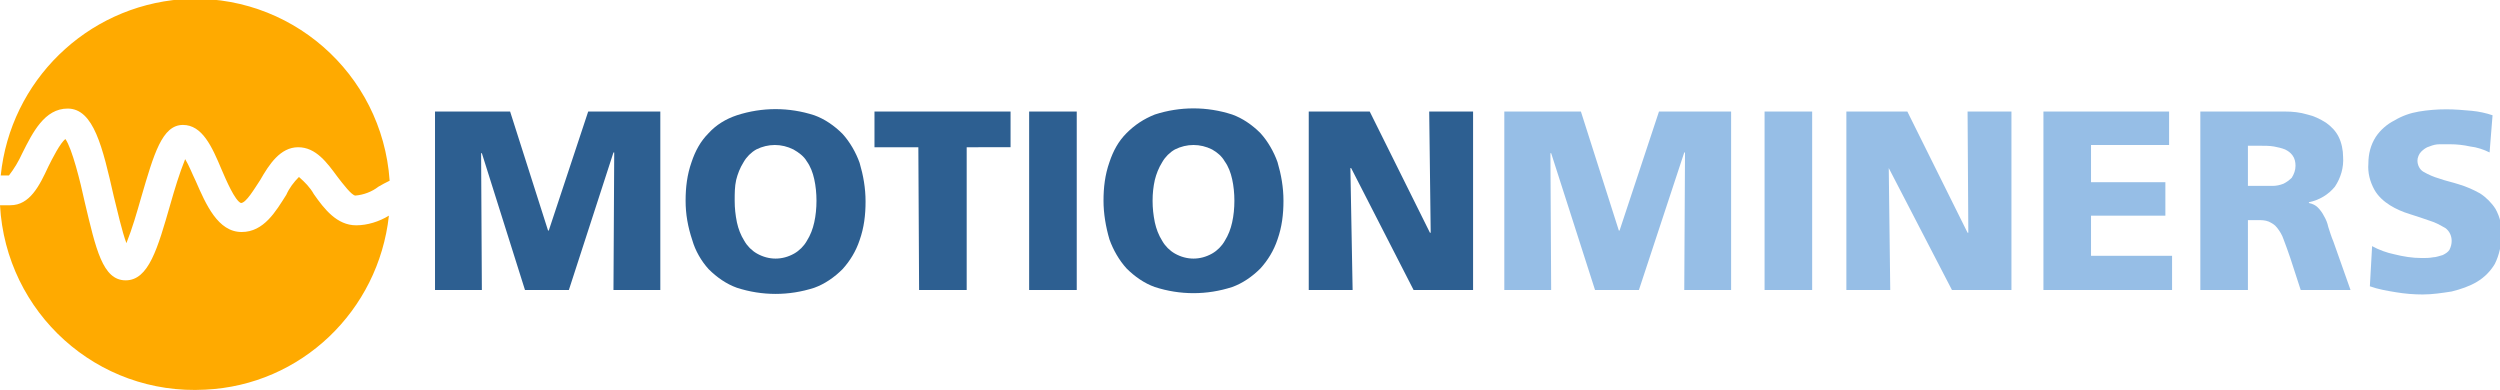
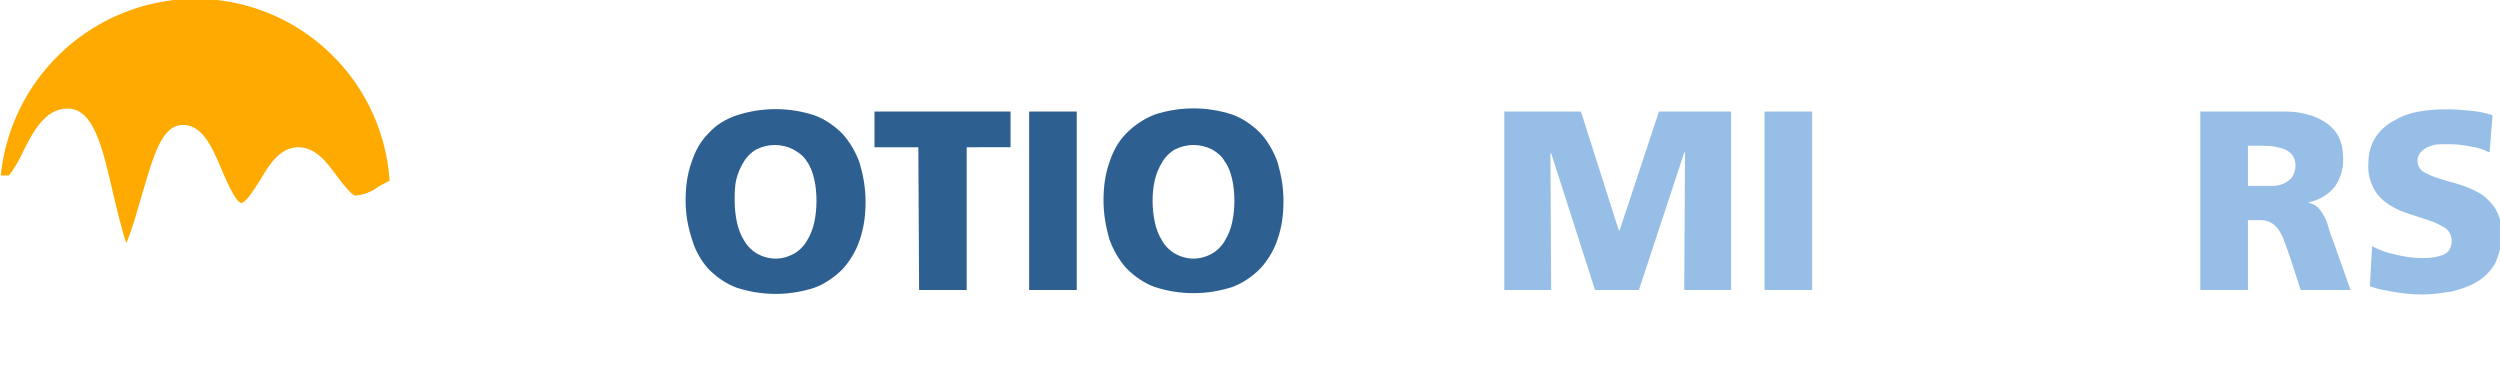
<svg xmlns="http://www.w3.org/2000/svg" xmlns:ns1="http://sodipodi.sourceforge.net/DTD/sodipodi-0.dtd" xmlns:ns2="http://www.inkscape.org/namespaces/inkscape" version="1.1" id="Ebene_1" x="0px" y="0px" viewBox="0 0 336.2 52.5" style="enable-background:new 0 0 336.2 52.5;" xml:space="preserve" ns1:docname="motionminers_logo_neu.svg" ns2:export-filename="C:\_Repositories\motionminers-sw.git\ContextSecretary\app\src\main\res\drawable\motionminers_logo.png" ns2:export-xdpi="114.14" ns2:export-ydpi="114.14" ns2:version="0.92.2 (5c3e80d, 2017-08-06)">
  <defs id="defs4541" />
  <ns1:namedview pagecolor="#ffffff" bordercolor="#666666" borderopacity="1" objecttolerance="10" gridtolerance="10" guidetolerance="10" ns2:pageopacity="0" ns2:pageshadow="2" ns2:window-width="1920" ns2:window-height="1137" id="namedview4539" showgrid="false" ns2:zoom="2.8288476" ns2:cx="137.22027" ns2:cy="22.897573" ns2:window-x="-8" ns2:window-y="-8" ns2:window-maximized="1" ns2:current-layer="Ebene_1" />
  <style type="text/css" id="style4504">
	.st0{fill:#2C5890;}
	.st1{fill:#95B9E3;}
	.st2{fill:#FFAA00;}
</style>
  <title id="title4506">motionminers_logo</title>
-   <path class="st0" d="m 58.5,15 h 10.1 l 5.1,16 h 0.1 l 5.3,-16 h 9.7 V 39 H 82.5 L 82.6,20.5 H 82.5 L 76.5,39 H 70.6 L 64.8,20.6 H 64.7 L 64.8,39 h -6.3 z" id="path4508" ns2:connector-curvature="0" style="fill:#2d5f91;fill-opacity:1" />
  <path class="st0" d="m 92.2,27 c 0,-1.8 0.2,-3.5 0.8,-5.2 0.5,-1.5 1.2,-2.8 2.3,-3.9 1,-1.1 2.3,-1.9 3.8,-2.4 3.4,-1.1 7,-1.1 10.4,0 1.4,0.5 2.7,1.4 3.8,2.5 1,1.1 1.8,2.5 2.3,3.9 0.5,1.7 0.8,3.4 0.8,5.2 0,1.8 -0.2,3.5 -0.8,5.2 -0.5,1.5 -1.3,2.8 -2.3,3.9 -1.1,1.1 -2.4,2 -3.8,2.5 -3.4,1.1 -7,1.1 -10.4,0 -1.4,-0.5 -2.7,-1.4 -3.8,-2.5 -1,-1.1 -1.8,-2.5 -2.2,-3.9 -0.6,-1.8 -0.9,-3.5 -0.9,-5.3 z m 6.6,0 c 0,1 0.1,1.9 0.3,2.9 0.2,0.9 0.5,1.7 1,2.5 0.4,0.7 1,1.3 1.7,1.7 1.6,0.9 3.4,0.9 5,0 0.7,-0.4 1.3,-1 1.7,-1.7 0.5,-0.8 0.8,-1.6 1,-2.5 0.2,-0.9 0.3,-1.9 0.3,-2.9 0,-1 -0.1,-2 -0.3,-2.9 -0.2,-0.9 -0.5,-1.7 -1,-2.4 -0.4,-0.7 -1.1,-1.2 -1.8,-1.6 -1.6,-0.8 -3.4,-0.8 -5,0 -0.7,0.4 -1.3,1 -1.7,1.7 -0.5,0.8 -0.8,1.6 -1,2.4 -0.2,0.9 -0.2,1.8 -0.2,2.8 z" id="path4510" ns2:connector-curvature="0" style="fill:#2d5f91;fill-opacity:1" />
  <path class="st0" d="m 123.5,19.8 h -5.9 V 15 h 18.3 v 4.8 H 130 V 39 h -6.4 z" id="path4512" ns2:connector-curvature="0" style="fill:#2d5f91;fill-opacity:1" />
  <path class="st0" d="m 138.4,15 h 6.4 v 24 h -6.4 z" id="path4514" ns2:connector-curvature="0" style="fill:#2d5f91;fill-opacity:1" />
  <path class="st0" d="m 148.4,27 c 0,-1.8 0.2,-3.5 0.8,-5.2 0.5,-1.5 1.2,-2.8 2.3,-3.9 1.1,-1.1 2.3,-1.9 3.8,-2.5 3.4,-1.1 7,-1.1 10.4,0 1.4,0.5 2.7,1.4 3.8,2.5 1,1.1 1.8,2.5 2.3,3.9 0.5,1.7 0.8,3.4 0.8,5.2 0,1.8 -0.2,3.5 -0.8,5.2 -0.5,1.5 -1.3,2.8 -2.3,3.9 -1.1,1.1 -2.4,2 -3.8,2.5 -3.4,1.1 -7,1.1 -10.4,0 -1.4,-0.5 -2.7,-1.4 -3.8,-2.5 -1,-1.1 -1.8,-2.5 -2.3,-3.9 -0.5,-1.7 -0.8,-3.5 -0.8,-5.2 z m 6.6,0 c 0,1 0.1,1.9 0.3,2.9 0.2,0.9 0.5,1.7 1,2.5 0.4,0.7 1,1.3 1.7,1.7 1.6,0.9 3.4,0.9 5,0 0.7,-0.4 1.3,-1 1.7,-1.7 0.5,-0.8 0.8,-1.6 1,-2.5 0.2,-0.9 0.3,-1.9 0.3,-2.9 0,-1 -0.1,-2 -0.3,-2.9 -0.2,-0.9 -0.5,-1.7 -1,-2.4 -0.4,-0.7 -1,-1.2 -1.7,-1.6 -1.6,-0.8 -3.4,-0.8 -5,0 -0.7,0.4 -1.3,1 -1.7,1.7 -0.5,0.8 -0.8,1.6 -1,2.4 -0.2,0.9 -0.3,1.8 -0.3,2.8 z" id="path4516" ns2:connector-curvature="0" style="fill:#2d5f91;fill-opacity:1" />
-   <path class="st0" d="m 176,15 h 8.2 l 8.1,16.3 h 0.1 L 192.2,15 h 5.9 v 24 h -8 l -8.4,-16.4 h -0.1 L 181.9,39 H 176 Z" id="path4518" ns2:connector-curvature="0" style="fill:#2d5f91;fill-opacity:1" />
  <path class="st1" d="m 202.5,15 h 10.1 l 5.1,16 h 0.1 l 5.3,-16 h 9.7 v 24 h -6.3 l 0.1,-18.5 h -0.1 L 220.4,39 h -5.9 l -5.9,-18.4 h -0.1 l 0.1,18.4 h -6.3 V 15 Z" id="path4520" ns2:connector-curvature="0" style="fill:#96bee6;fill-opacity:1" />
  <path class="st1" d="m 237.3,15 h 6.4 v 24 h -6.4 z" id="path4522" ns2:connector-curvature="0" style="fill:#96bee6;fill-opacity:1" />
-   <path class="st1" d="m 248.3,15 h 8.2 l 8.1,16.3 h 0.1 L 264.6,15 h 5.9 v 24 h -8 L 254,22.6 v 0 l 0.2,16.4 h -5.9 z" id="path4524" ns2:connector-curvature="0" style="fill:#96bee6;fill-opacity:1" />
-   <path class="st1" d="m 274.8,15 h 16.9 v 4.5 h -10.5 v 5 h 10 V 29 h -10 v 5.4 h 10.9 V 39 h -17.3 z" id="path4526" ns2:connector-curvature="0" style="fill:#96bee6;fill-opacity:1" />
  <path class="st1" d="m 295.9,15 h 11.4 c 1,0 2,0.1 3,0.4 0.9,0.2 1.7,0.6 2.5,1.1 0.7,0.5 1.3,1.1 1.7,1.9 0.4,0.8 0.6,1.8 0.6,2.7 0.1,1.4 -0.3,2.8 -1.1,4 -0.9,1.1 -2.1,1.8 -3.5,2.1 v 0.1 c 0.5,0.1 0.9,0.3 1.2,0.6 0.3,0.3 0.6,0.7 0.8,1.1 0.3,0.5 0.5,1 0.6,1.5 0.2,0.6 0.4,1.3 0.7,2 l 2.3,6.5 h -6.7 L 308,34.7 c -0.3,-0.9 -0.6,-1.7 -0.9,-2.5 -0.2,-0.6 -0.5,-1.1 -0.9,-1.6 -0.3,-0.4 -0.7,-0.6 -1.1,-0.8 -0.5,-0.2 -1,-0.2 -1.5,-0.2 h -1.3 V 39 h -6.4 z m 6.4,10 h 1.7 c 0.5,0 1,0 1.6,0 0.5,0 1,-0.1 1.5,-0.3 0.4,-0.2 0.8,-0.5 1.1,-0.8 0.3,-0.5 0.5,-1 0.5,-1.6 0,-0.5 -0.1,-1 -0.4,-1.4 -0.3,-0.4 -0.6,-0.6 -1,-0.8 -0.5,-0.2 -1,-0.3 -1.5,-0.4 -0.6,-0.1 -1.2,-0.1 -1.8,-0.1 h -1.7 z" id="path4528" ns2:connector-curvature="0" style="fill:#96bee6;fill-opacity:1" />
  <path class="st1" d="m 319,33.1 c 0.9,0.5 2,0.9 3,1.1 1.2,0.3 2.4,0.5 3.7,0.5 0.5,0 1,0 1.5,-0.1 0.4,0 0.9,-0.2 1.3,-0.3 0.4,-0.2 0.7,-0.4 0.9,-0.7 0.2,-0.4 0.3,-0.8 0.3,-1.2 0,-0.7 -0.3,-1.3 -0.8,-1.7 -0.7,-0.4 -1.4,-0.8 -2.1,-1 -0.8,-0.3 -1.8,-0.6 -2.7,-0.9 -1,-0.3 -1.9,-0.7 -2.7,-1.2 -0.8,-0.5 -1.6,-1.2 -2.1,-2.1 -0.6,-1.1 -0.9,-2.3 -0.8,-3.5 0,-1.3 0.3,-2.5 1,-3.6 0.6,-0.9 1.5,-1.7 2.5,-2.2 1,-0.6 2.1,-1 3.3,-1.2 1.2,-0.2 2.4,-0.3 3.7,-0.3 1.1,0 2.3,0.1 3.4,0.2 1,0.1 1.9,0.3 2.8,0.6 l -0.4,5 c -0.8,-0.4 -1.7,-0.7 -2.6,-0.8 -0.9,-0.2 -1.8,-0.3 -2.7,-0.3 -0.4,0 -0.9,0 -1.4,0 -0.5,0 -0.9,0.1 -1.4,0.3 -0.4,0.1 -0.8,0.4 -1.1,0.7 -0.3,0.3 -0.5,0.8 -0.5,1.2 0,0.6 0.3,1.2 0.8,1.5 0.7,0.4 1.4,0.7 2.1,0.9 0.8,0.3 1.8,0.5 2.7,0.8 1,0.3 1.9,0.7 2.8,1.2 0.8,0.5 1.6,1.3 2.1,2.1 0.6,1.1 0.9,2.3 0.8,3.5 0,1.3 -0.3,2.7 -0.9,3.9 -0.6,1 -1.4,1.8 -2.4,2.4 -1,0.6 -2.2,1 -3.4,1.3 -1.3,0.2 -2.6,0.4 -3.9,0.4 -1.2,0 -2.4,-0.1 -3.6,-0.3 -1.2,-0.2 -2.4,-0.4 -3.5,-0.8 z" id="path4530" ns2:connector-curvature="0" style="fill:#96bee6;fill-opacity:1" />
  <path class="st2" d="m 3,20.6 c 1.4,-2.8 3,-6 6.1,-6 3.5,0 4.7,5.2 6.2,11.8 0.5,2 1.1,4.7 1.7,6.3 0.8,-2 1.4,-4.1 2,-6.2 1.7,-5.8 2.8,-9.7 5.6,-9.7 2.6,0 3.9,2.9 5.2,6 0.6,1.4 1.8,4.2 2.6,4.5 0.7,0 1.8,-1.9 2.6,-3.1 1.2,-2.1 2.7,-4.4 5.1,-4.4 2.4,0 3.9,2.1 5.3,4 0.7,0.9 1.9,2.5 2.4,2.5 1.1,-0.1 2.2,-0.5 3.1,-1.2 0.5,-0.3 0.9,-0.5 1.5,-0.8 -1,-14.5 -13.5,-25.4 -28,-24.4 -12.8,1 -23,11 -24.3,23.7 h 1.1 c 0.7,-0.9 1.3,-1.9 1.8,-3 z" id="path4532" ns2:connector-curvature="0" style="fill:#ffaa00" ns2:export-filename="C:\_Repositories\motionminers-sw.git\ContextSecretary\app\src\main\res\mipmap-xxxhdpi\ic_launcher.png" ns2:export-xdpi="351.76001" ns2:export-ydpi="351.76001" />
-   <path class="st2" d="m 42.2,26.1 c -0.5,-0.9 -1.2,-1.6 -2,-2.3 -0.7,0.7 -1.3,1.5 -1.7,2.4 -1.4,2.2 -3,5 -6,5 -3.2,0 -4.8,-3.7 -6.2,-6.9 -0.4,-0.8 -0.9,-2.1 -1.4,-2.9 -0.8,2 -1.4,4 -2,6.1 -1.7,5.9 -2.9,10.2 -6,10.2 -3.1,0 -4,-4.2 -5.5,-10.5 C 10.8,24.4 9.7,20 8.8,18.7 8.1,19.2 7,21.4 6.5,22.4 5.3,25 4,27.6 1.4,27.6 H 0 C 0.8,42.1 13.1,53.2 27.6,52.4 40.5,51.8 50.9,41.8 52.3,29 c -1.3,0.8 -2.9,1.3 -4.4,1.3 -2.6,0 -4.3,-2.2 -5.7,-4.2 z" id="path4534" ns2:connector-curvature="0" style="fill:#ffaa00" ns2:export-filename="C:\_Repositories\motionminers-sw.git\ContextSecretary\app\src\main\res\mipmap-xxxhdpi\ic_launcher.png" ns2:export-xdpi="351.76001" ns2:export-ydpi="351.76001" />
</svg>